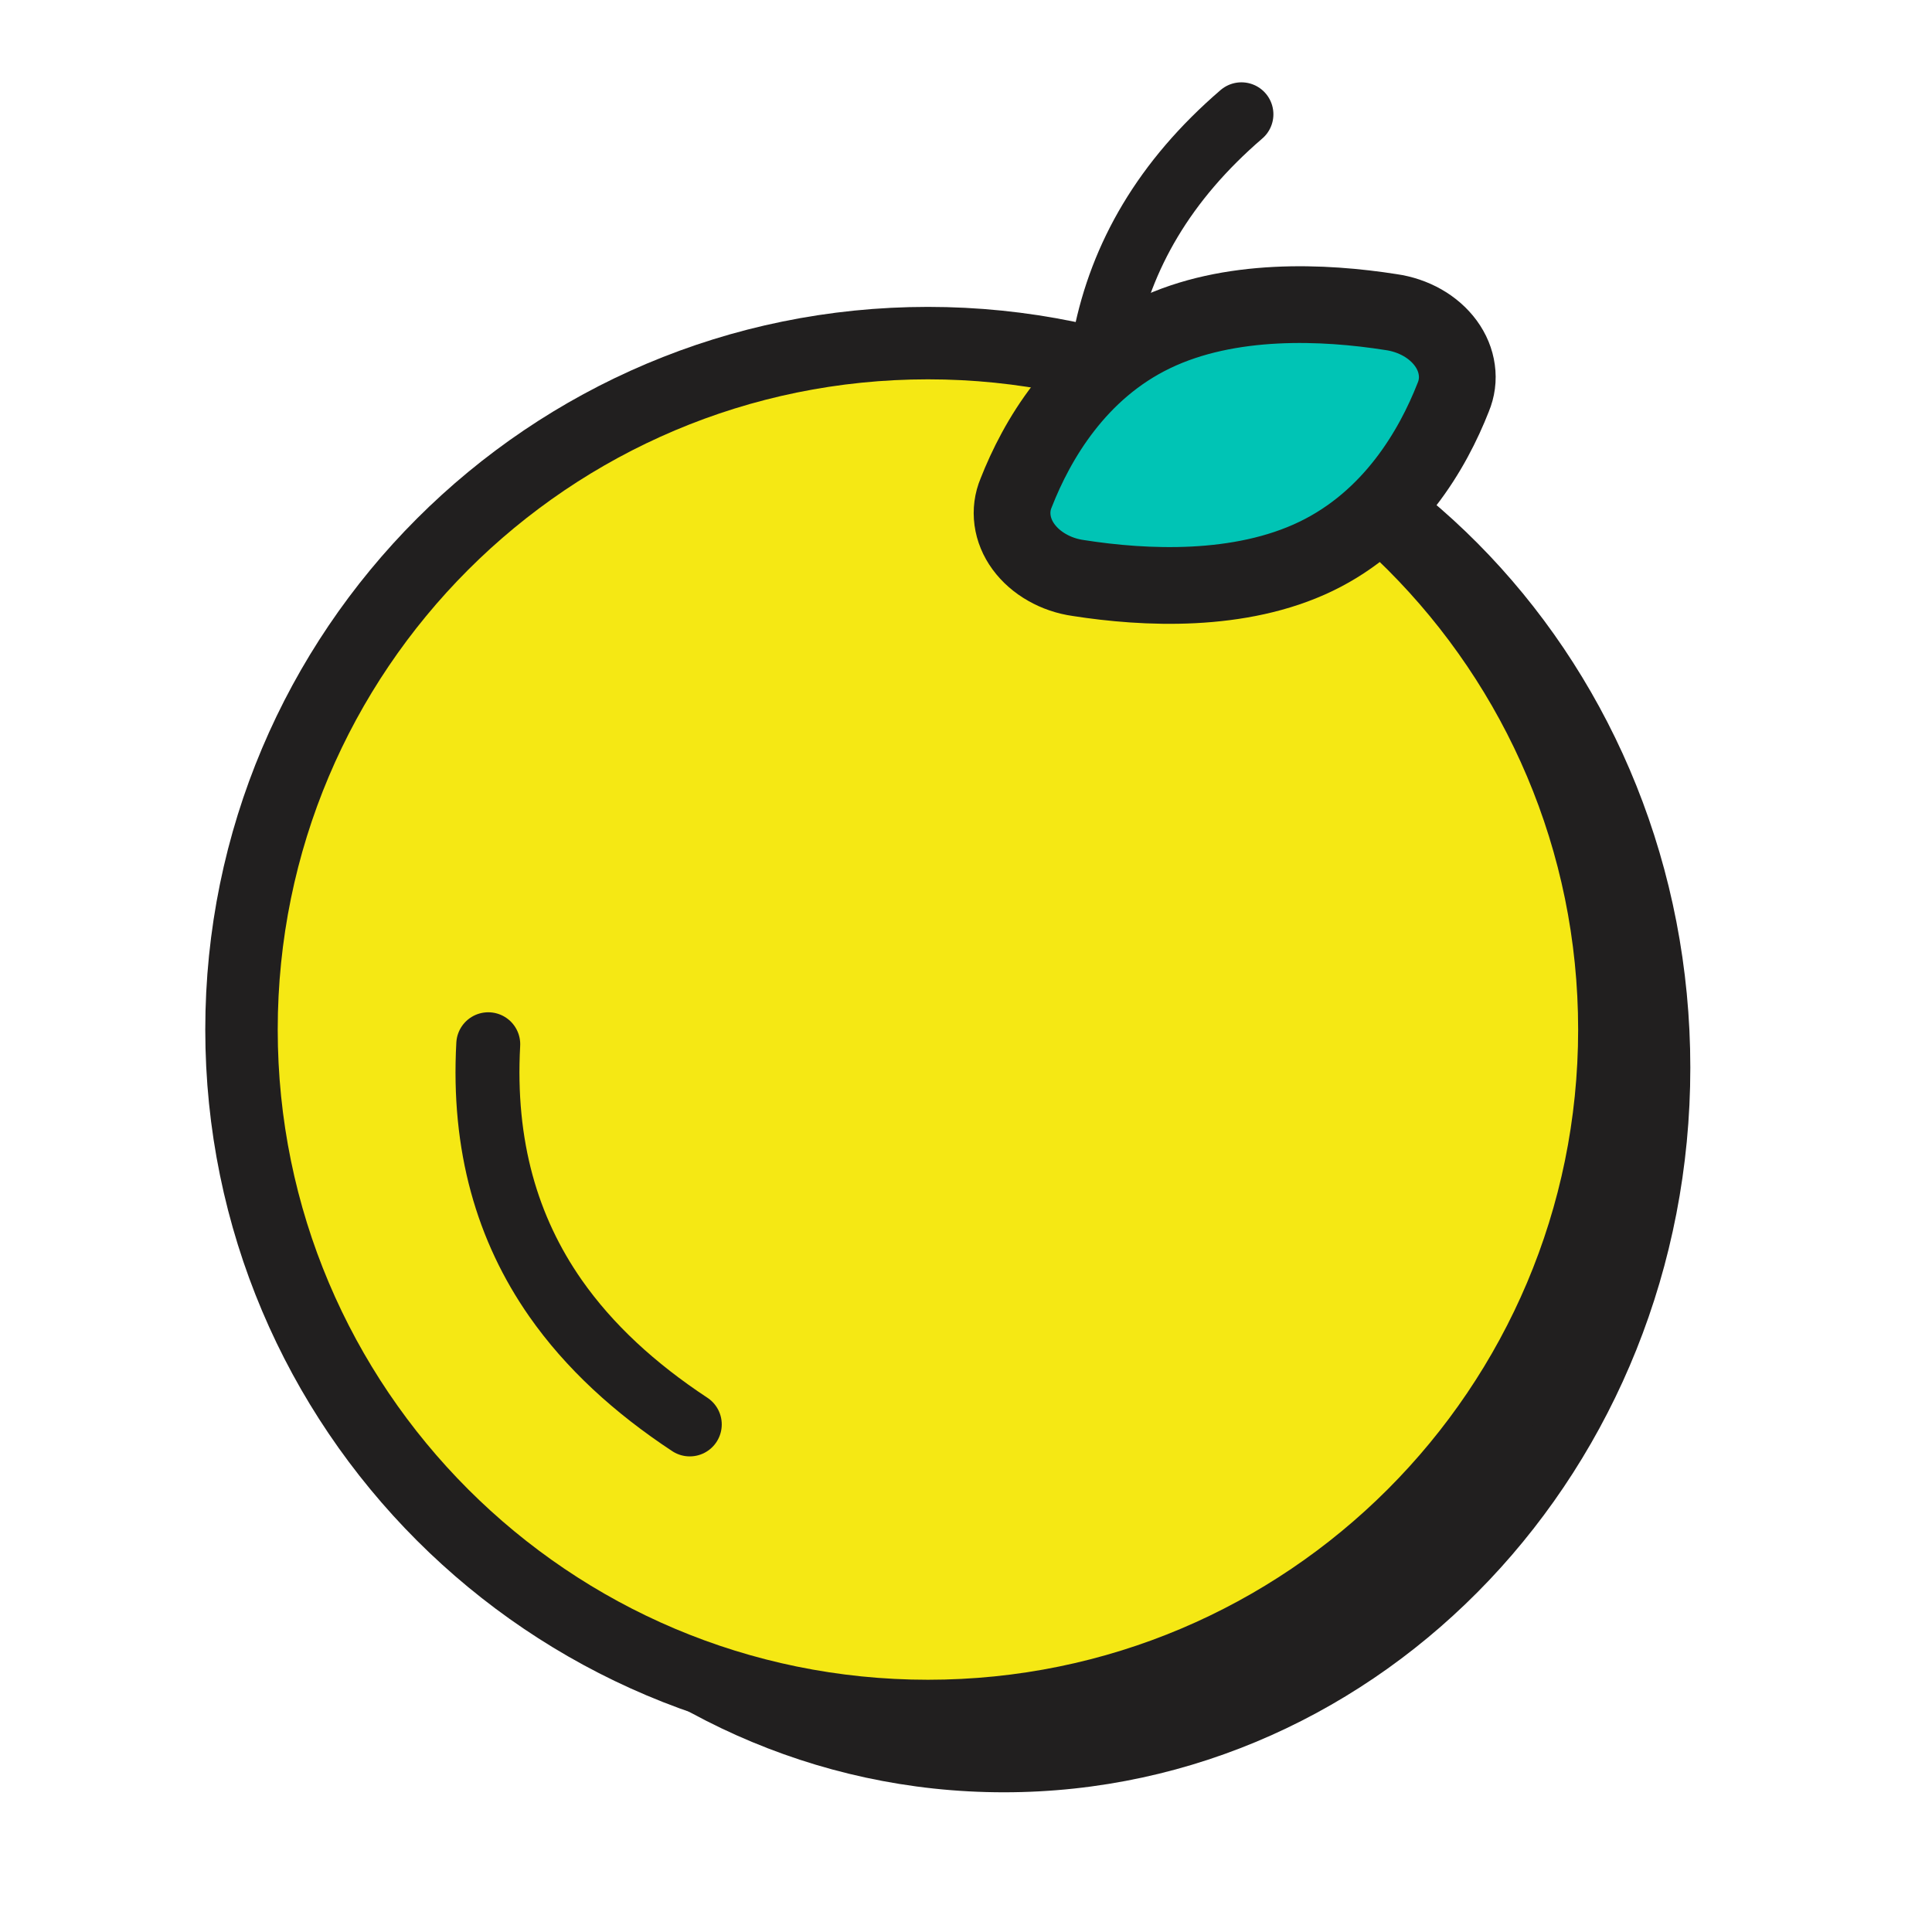
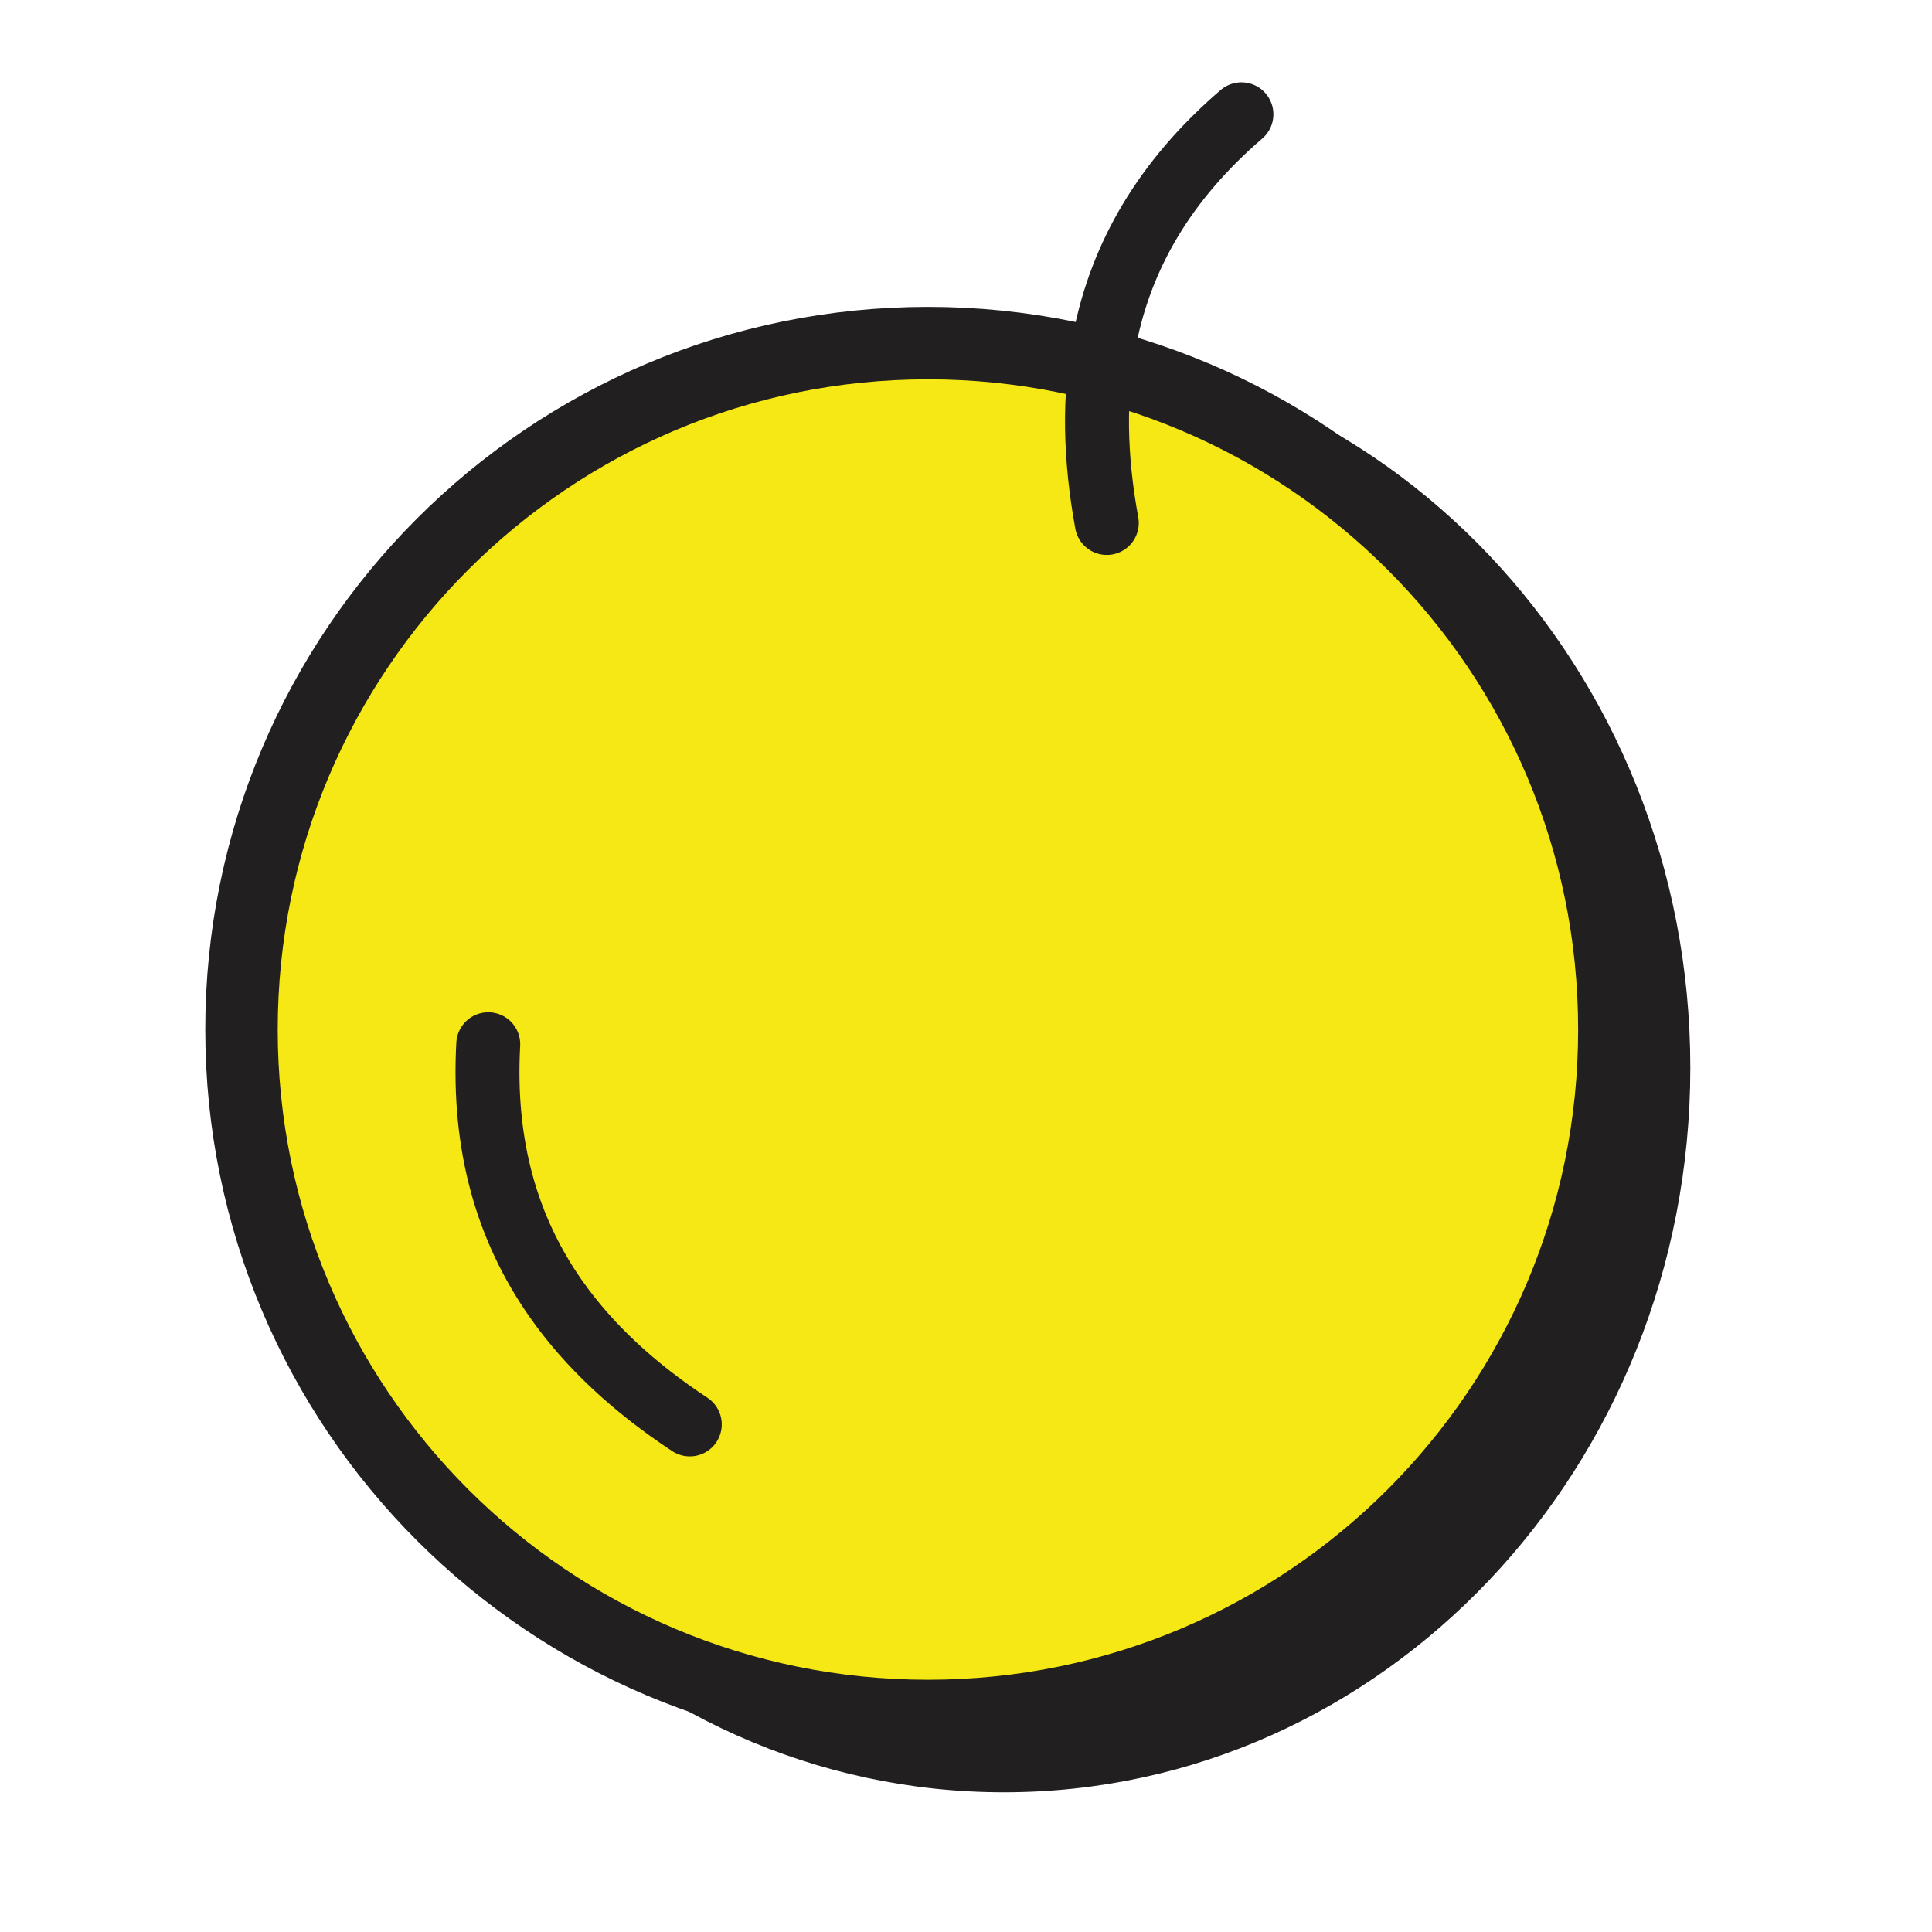
<svg xmlns="http://www.w3.org/2000/svg" fill="none" viewBox="0 0 32 32" height="32" width="32">
-   <path fill="#211F1F" d="M16.628 29.686C22.907 29.686 27.997 24.313 27.997 17.684C27.997 11.056 22.907 5.683 16.628 5.683C10.348 5.683 5.258 11.056 5.258 17.684C5.258 24.313 10.348 29.686 16.628 29.686Z" />
+   <path fill="#211F1F" d="M16.628 29.686C22.907 29.686 27.997 24.313 27.997 17.684C27.997 11.056 22.907 5.683 16.628 5.683C10.348 5.683 5.258 11.056 5.258 17.684C5.258 24.313 10.348 29.686 16.628 29.686" />
  <path stroke-linejoin="round" stroke-width="1.2" stroke="#211F1F" fill="#F5E814" d="M15.37 28.422C21.649 28.422 26.739 23.332 26.739 17.053C26.739 10.774 21.649 5.683 15.37 5.683C9.09 5.683 4 10.774 4 17.053C4 23.332 9.09 28.422 15.37 28.422Z" />
  <path stroke-linejoin="round" stroke-linecap="round" stroke-width="1.059" stroke="#211F1F" d="M11.425 23.593C10.514 22.992 9.76 22.303 9.199 21.5C8.402 20.357 7.995 18.982 8.087 17.296" />
  <path stroke-linejoin="round" stroke-linecap="round" stroke-width="1.059" stroke="#211F1F" d="M18.332 8.662C18.135 7.589 18.109 6.568 18.3 5.607C18.572 4.24 19.282 2.994 20.562 1.893" />
-   <path stroke-width="1.271" stroke="#211F1F" fill="#00C4B5" d="M17.861 9.574C17.676 9.548 17.499 9.488 17.342 9.398C17.185 9.309 17.052 9.192 16.953 9.057C16.854 8.922 16.792 8.771 16.771 8.616C16.75 8.461 16.77 8.306 16.831 8.162C17.172 7.294 17.843 6.135 19.104 5.527C20.364 4.92 21.937 4.996 23.038 5.169C23.223 5.195 23.401 5.255 23.558 5.344C23.715 5.433 23.848 5.55 23.947 5.685C24.046 5.82 24.108 5.971 24.129 6.126C24.151 6.28 24.13 6.436 24.07 6.58C23.729 7.449 23.057 8.607 21.797 9.215C20.537 9.823 18.963 9.746 17.861 9.574Z" />
</svg>